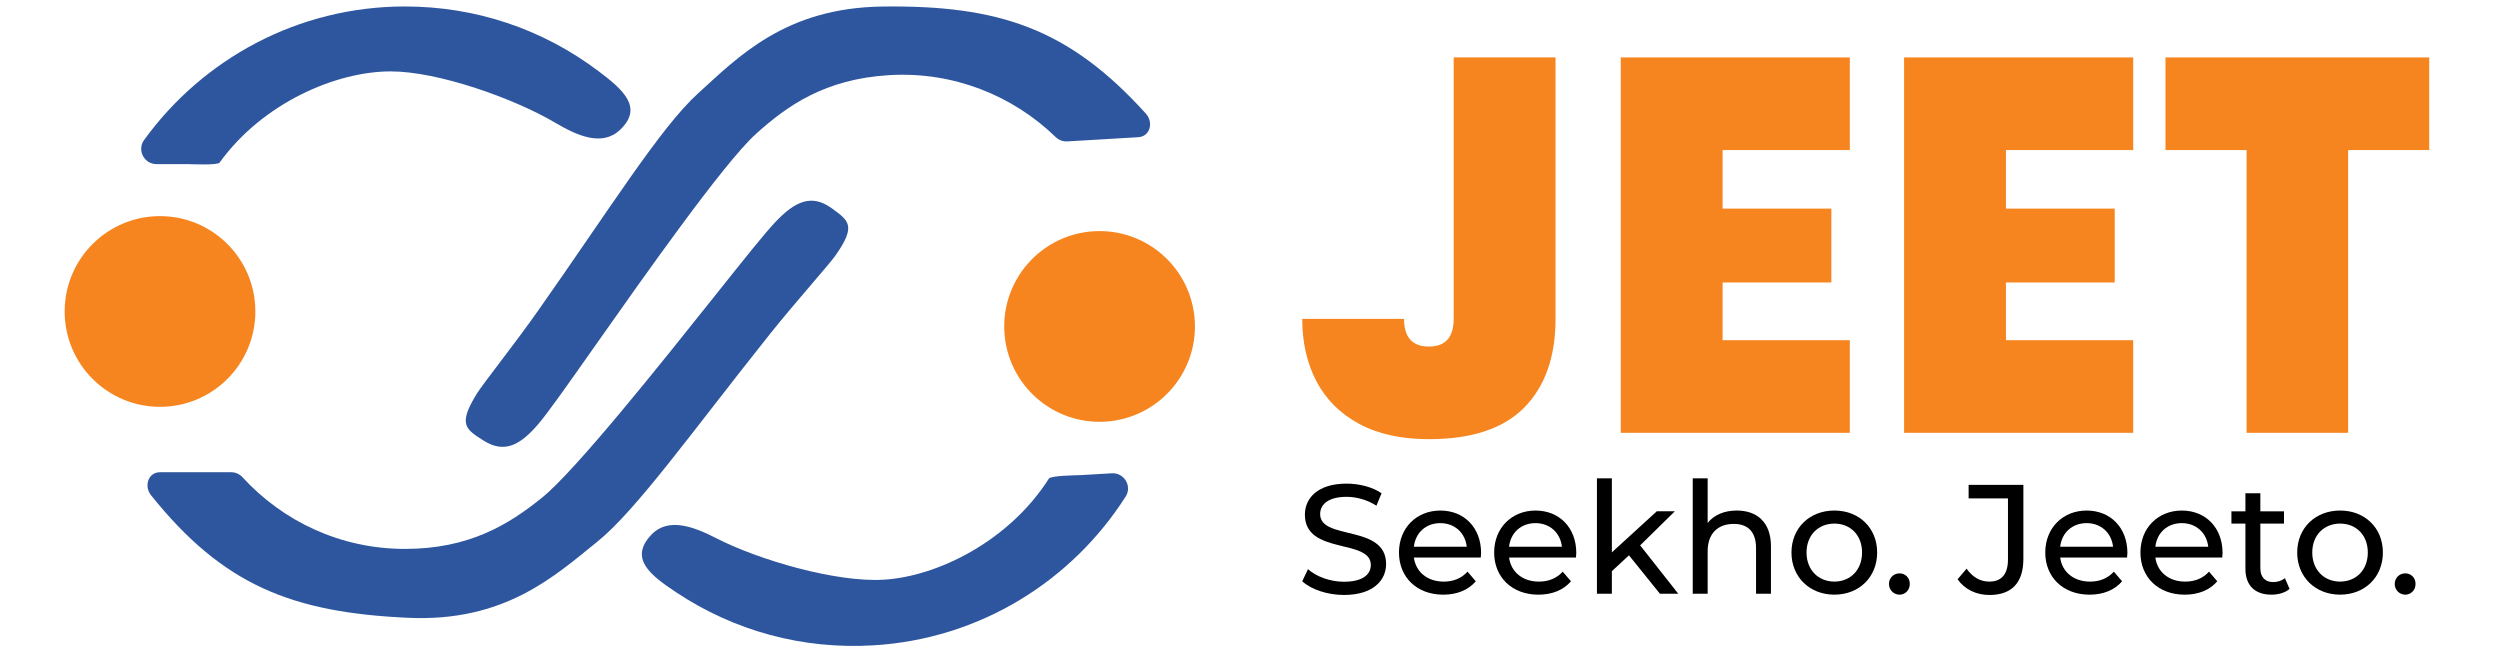
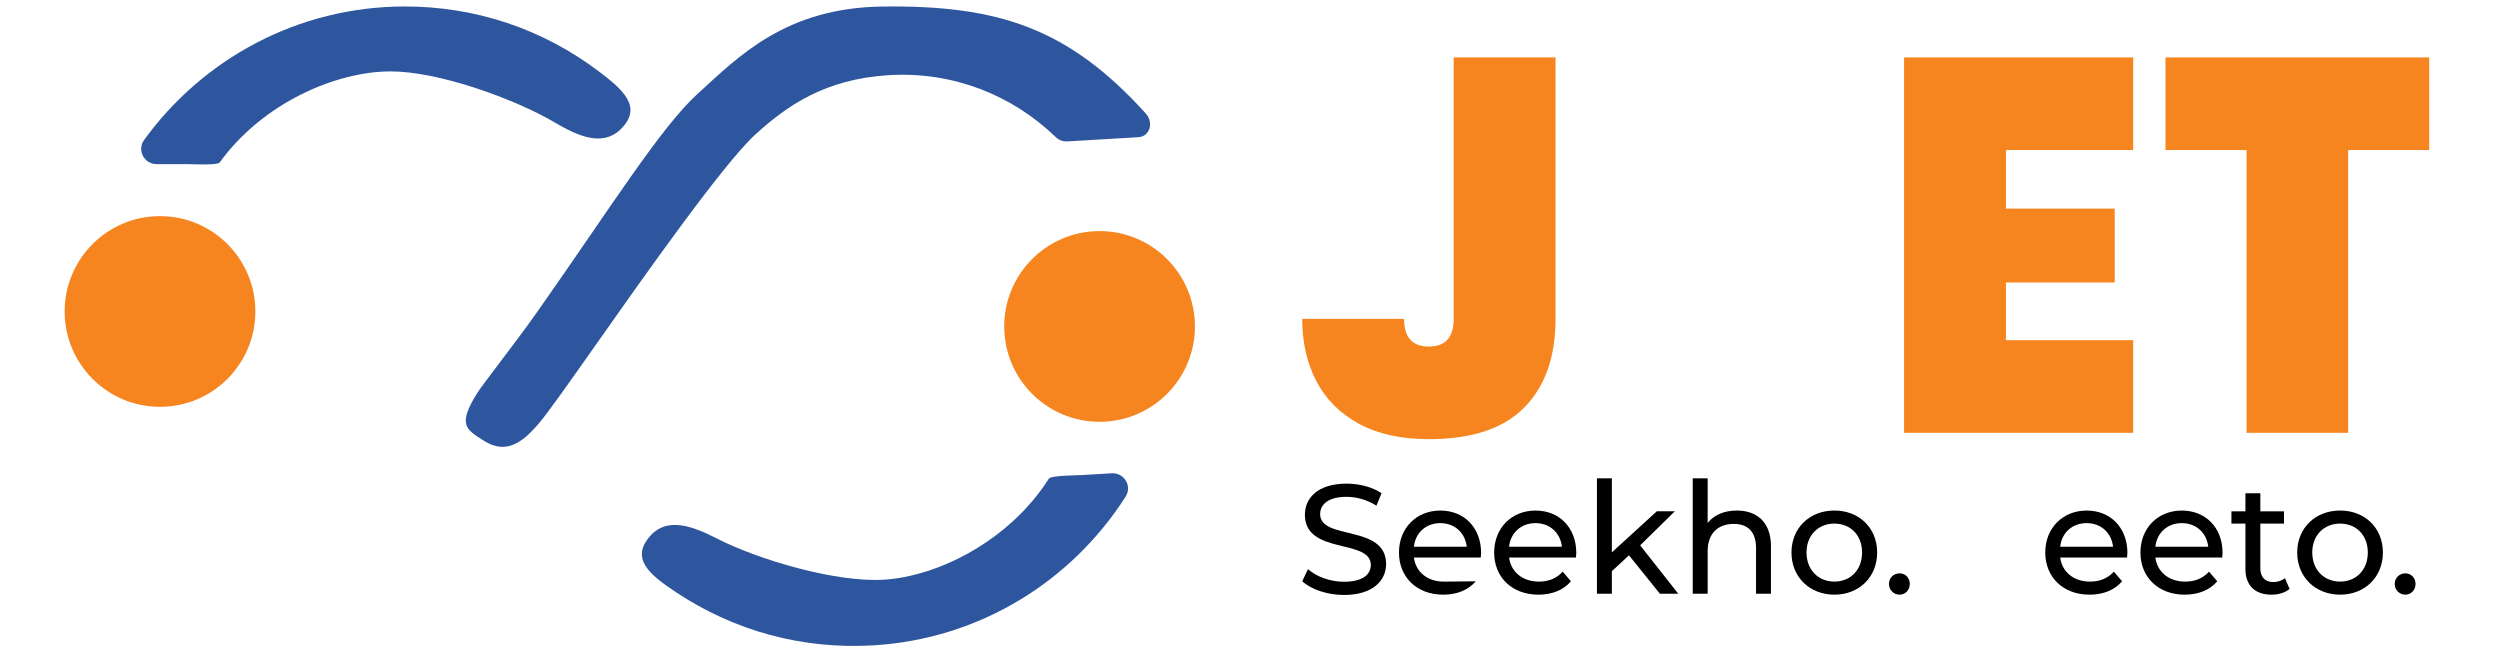
<svg xmlns="http://www.w3.org/2000/svg" width="160" height="43" viewBox="0 0 160 43" fill="none">
  <g clip-path="url(#clip0_131_2864)">
    <path d="M10.24 26.037C13.611 26.037 16.343 23.305 16.343 19.935C16.343 16.564 13.611 13.832 10.24 13.832C6.87 13.832 4.138 16.564 4.138 19.935C4.138 23.305 6.87 26.037 10.24 26.037Z" fill="#F6851F" />
    <path d="M11.969 10.503C12.201 10.503 13.919 10.593 14.056 10.404C16.824 6.571 21.527 4.569 25.003 4.569C28.057 4.569 32.91 6.307 35.524 7.849C36.908 8.666 38.525 9.413 39.689 8.304C41.184 6.879 39.886 5.746 38.309 4.557C34.714 1.846 30.429 0.414 25.916 0.414C19.052 0.414 12.965 3.788 9.219 8.964C8.755 9.605 9.224 10.503 10.015 10.503H11.97H11.969Z" fill="#2E569F" />
-     <path d="M53.234 13.332C51.939 12.386 50.879 12.893 49.641 14.191C48.991 14.872 47.762 16.407 45.648 19.062C42.352 23.199 36.836 30.123 34.681 31.858C32.57 33.558 30.047 35.13 25.917 35.13C21.788 35.13 18.105 33.361 15.524 30.547C15.337 30.343 15.076 30.222 14.799 30.222H10.242C9.484 30.222 9.196 31.11 9.671 31.702C14.271 37.438 18.655 39.198 26.113 39.539C32.302 39.823 35.489 36.874 38.21 34.684C40.722 32.663 44.218 27.726 49.285 21.367C50.823 19.436 53.058 16.937 53.46 16.367C54.823 14.437 54.323 14.124 53.237 13.332H53.234Z" fill="#2E569F" />
    <path d="M70.734 26.985C74.098 26.785 76.664 23.896 76.465 20.532C76.266 17.167 73.376 14.601 70.012 14.8C66.647 15 64.082 17.889 64.281 21.253C64.48 24.618 67.369 27.184 70.734 26.985Z" fill="#F6851F" />
    <path d="M69.208 30.405C68.975 30.419 67.256 30.43 67.13 30.628C64.593 34.619 60.017 36.895 56.548 37.101C53.5 37.282 48.553 35.836 45.851 34.45C44.42 33.717 42.763 33.066 41.666 34.243C40.258 35.754 41.62 36.808 43.265 37.902C47.014 40.394 51.377 41.57 55.882 41.303C62.733 40.897 68.61 37.167 72.043 31.779C72.469 31.113 71.948 30.243 71.158 30.29L69.206 30.405H69.208Z" fill="#2E569F" />
    <path d="M30.934 28.187C32.283 29.053 33.31 28.484 34.471 27.116C35.08 26.397 36.215 24.793 38.168 22.016C41.213 17.691 46.309 10.452 48.358 8.593C50.365 6.772 52.791 5.053 56.913 4.809C61.016 4.565 64.816 6.111 67.559 8.768C67.757 8.961 68.025 9.067 68.303 9.05L72.851 8.781C73.608 8.735 73.842 7.832 73.335 7.27C68.403 1.815 63.922 0.317 56.457 0.419C50.262 0.503 47.256 3.633 44.669 5.983C42.281 8.149 39.082 13.284 34.402 19.933C32.982 21.953 30.899 24.579 30.531 25.171C29.285 27.179 29.802 27.461 30.932 28.188L30.934 28.187Z" fill="#2E569F" />
    <path d="M86.97 27.118C85.757 26.46 84.85 25.552 84.247 24.395C83.644 23.238 83.342 21.908 83.342 20.406H89.86C89.86 21.587 90.389 22.179 91.448 22.179C92.507 22.179 93.036 21.589 93.036 20.406V3.675H99.554V20.406C99.554 22.831 98.89 24.721 97.56 26.075C96.231 27.43 94.193 28.107 91.448 28.107C89.676 28.107 88.182 27.777 86.97 27.119V27.118Z" fill="#F6851F" />
-     <path d="M103.728 3.675H118.389V9.603H110.246V13.351H117.207V18.078H110.246V21.772H118.389V27.7H103.728V3.675Z" fill="#F6851F" />
    <path d="M121.862 3.675H136.524V9.603H128.38V13.351H135.342V18.079H128.38V21.772H136.524V27.7H121.862V3.675Z" fill="#F6851F" />
    <path d="M143.781 9.603H138.592V3.675H155.47V9.603H150.281V27.7H143.781V9.603Z" fill="#F6851F" />
    <path d="M83.342 37.203L83.711 36.426C84.228 36.893 85.114 37.232 86.01 37.232C87.215 37.232 87.732 36.764 87.732 36.157C87.732 34.455 83.513 35.53 83.513 32.942C83.513 31.867 84.349 30.952 86.181 30.952C86.997 30.952 87.843 31.171 88.42 31.568L88.092 32.364C87.486 31.976 86.799 31.797 86.181 31.797C84.997 31.797 84.489 32.294 84.489 32.902C84.489 34.604 88.71 33.538 88.71 36.096C88.71 37.162 87.854 38.078 86.013 38.078C84.948 38.078 83.903 37.719 83.345 37.202L83.342 37.203Z" fill="black" />
-     <path d="M94.769 35.68H90.489C90.608 36.606 91.355 37.223 92.4 37.223C93.016 37.223 93.534 37.014 93.922 36.586L94.45 37.203C93.973 37.761 93.246 38.059 92.37 38.059C90.668 38.059 89.534 36.935 89.534 35.362C89.534 33.789 90.658 32.675 92.182 32.675C93.706 32.675 94.79 33.77 94.79 35.392C94.79 35.472 94.78 35.591 94.77 35.68H94.769ZM90.489 34.992H93.872C93.773 34.106 93.105 33.48 92.18 33.48C91.256 33.48 90.588 34.096 90.489 34.992Z" fill="black" />
+     <path d="M94.769 35.68H90.489C90.608 36.606 91.355 37.223 92.4 37.223L94.45 37.203C93.973 37.761 93.246 38.059 92.37 38.059C90.668 38.059 89.534 36.935 89.534 35.362C89.534 33.789 90.658 32.675 92.182 32.675C93.706 32.675 94.79 33.77 94.79 35.392C94.79 35.472 94.78 35.591 94.77 35.68H94.769ZM90.489 34.992H93.872C93.773 34.106 93.105 33.48 92.18 33.48C91.256 33.48 90.588 34.096 90.489 34.992Z" fill="black" />
    <path d="M100.86 35.68H96.581C96.7 36.606 97.446 37.223 98.492 37.223C99.108 37.223 99.626 37.014 100.014 36.586L100.542 37.203C100.064 37.761 99.338 38.059 98.462 38.059C96.76 38.059 95.626 36.935 95.626 35.362C95.626 33.789 96.75 32.675 98.274 32.675C99.797 32.675 100.882 33.77 100.882 35.392C100.882 35.472 100.872 35.591 100.862 35.68H100.86ZM96.579 34.992H99.963C99.864 34.106 99.196 33.48 98.271 33.48C97.346 33.48 96.678 34.096 96.579 34.992Z" fill="black" />
    <path d="M104.254 35.54L103.159 36.555V37.999H102.204V30.613H103.159V35.351L106.035 32.723H107.189L104.97 34.902L107.408 37.998H106.234L104.253 35.539L104.254 35.54Z" fill="black" />
    <path d="M113.341 34.963V37.999H112.386V35.072C112.386 34.037 111.868 33.53 110.962 33.53C109.947 33.53 109.29 34.136 109.29 35.282V37.999H108.335V30.613H109.29V33.469C109.689 32.962 110.346 32.674 111.151 32.674C112.436 32.674 113.341 33.411 113.341 34.963Z" fill="black" />
    <path d="M114.654 35.361C114.654 33.788 115.819 32.674 117.401 32.674C118.984 32.674 120.138 33.789 120.138 35.361C120.138 36.932 118.984 38.058 117.401 38.058C115.819 38.058 114.654 36.934 114.654 35.361ZM119.172 35.361C119.172 34.236 118.415 33.51 117.4 33.51C116.385 33.51 115.618 34.236 115.618 35.361C115.618 36.485 116.385 37.222 117.4 37.222C118.415 37.222 119.172 36.485 119.172 35.361Z" fill="black" />
    <path d="M120.894 37.372C120.894 36.974 121.202 36.695 121.571 36.695C121.939 36.695 122.227 36.974 122.227 37.372C122.227 37.771 121.929 38.059 121.571 38.059C121.212 38.059 120.894 37.771 120.894 37.372Z" fill="black" />
-     <path d="M125.284 37.073L125.861 36.396C126.24 36.934 126.727 37.222 127.315 37.222C128.101 37.222 128.51 36.744 128.51 35.808V31.897H125.992V31.031H129.496V35.759C129.496 37.312 128.739 38.079 127.316 38.079C126.491 38.079 125.734 37.721 125.286 37.074L125.284 37.073Z" fill="black" />
    <path d="M136.132 35.68H131.852C131.971 36.606 132.718 37.223 133.764 37.223C134.38 37.223 134.898 37.014 135.286 36.586L135.814 37.203C135.336 37.761 134.61 38.059 133.734 38.059C132.032 38.059 130.897 36.935 130.897 35.362C130.897 33.789 132.022 32.675 133.546 32.675C135.069 32.675 136.154 33.77 136.154 35.392C136.154 35.472 136.144 35.591 136.133 35.68H136.132ZM131.852 34.992H135.236C135.137 34.106 134.469 33.48 133.544 33.48C132.619 33.48 131.951 34.096 131.852 34.992Z" fill="black" />
    <path d="M142.223 35.68H137.943C138.062 36.606 138.809 37.223 139.854 37.223C140.471 37.223 140.989 37.014 141.377 36.586L141.905 37.203C141.427 37.761 140.7 38.059 139.824 38.059C138.122 38.059 136.988 36.935 136.988 35.362C136.988 33.789 138.112 32.675 139.636 32.675C141.16 32.675 142.244 33.77 142.244 35.392C142.244 35.472 142.234 35.591 142.224 35.68H142.223ZM137.943 34.992H141.327C141.228 34.106 140.56 33.48 139.635 33.48C138.71 33.48 138.042 34.096 137.943 34.992Z" fill="black" />
    <path d="M146.533 37.69C146.245 37.94 145.806 38.059 145.379 38.059C144.314 38.059 143.707 37.471 143.707 36.407V33.511H142.811V32.725H143.707V31.571H144.662V32.725H146.175V33.511H144.662V36.367C144.662 36.935 144.96 37.253 145.488 37.253C145.766 37.253 146.036 37.164 146.235 37.004L146.533 37.69Z" fill="black" />
    <path d="M147.021 35.361C147.021 33.788 148.185 32.674 149.768 32.674C151.35 32.674 152.505 33.789 152.505 35.361C152.505 36.932 151.35 38.058 149.768 38.058C148.185 38.058 147.021 36.934 147.021 35.361ZM151.54 35.361C151.54 34.236 150.783 33.51 149.768 33.51C148.752 33.51 147.985 34.236 147.985 35.361C147.985 36.485 148.752 37.222 149.768 37.222C150.783 37.222 151.54 36.485 151.54 35.361Z" fill="black" />
    <path d="M153.262 37.372C153.262 36.974 153.57 36.695 153.938 36.695C154.307 36.695 154.595 36.974 154.595 37.372C154.595 37.771 154.297 38.059 153.938 38.059C153.58 38.059 153.262 37.771 153.262 37.372Z" fill="black" />
  </g>
  <defs>
    <clipPath id="clip0_131_2864">
      <rect width="160" height="43" fill="white" />
    </clipPath>
  </defs>
</svg>